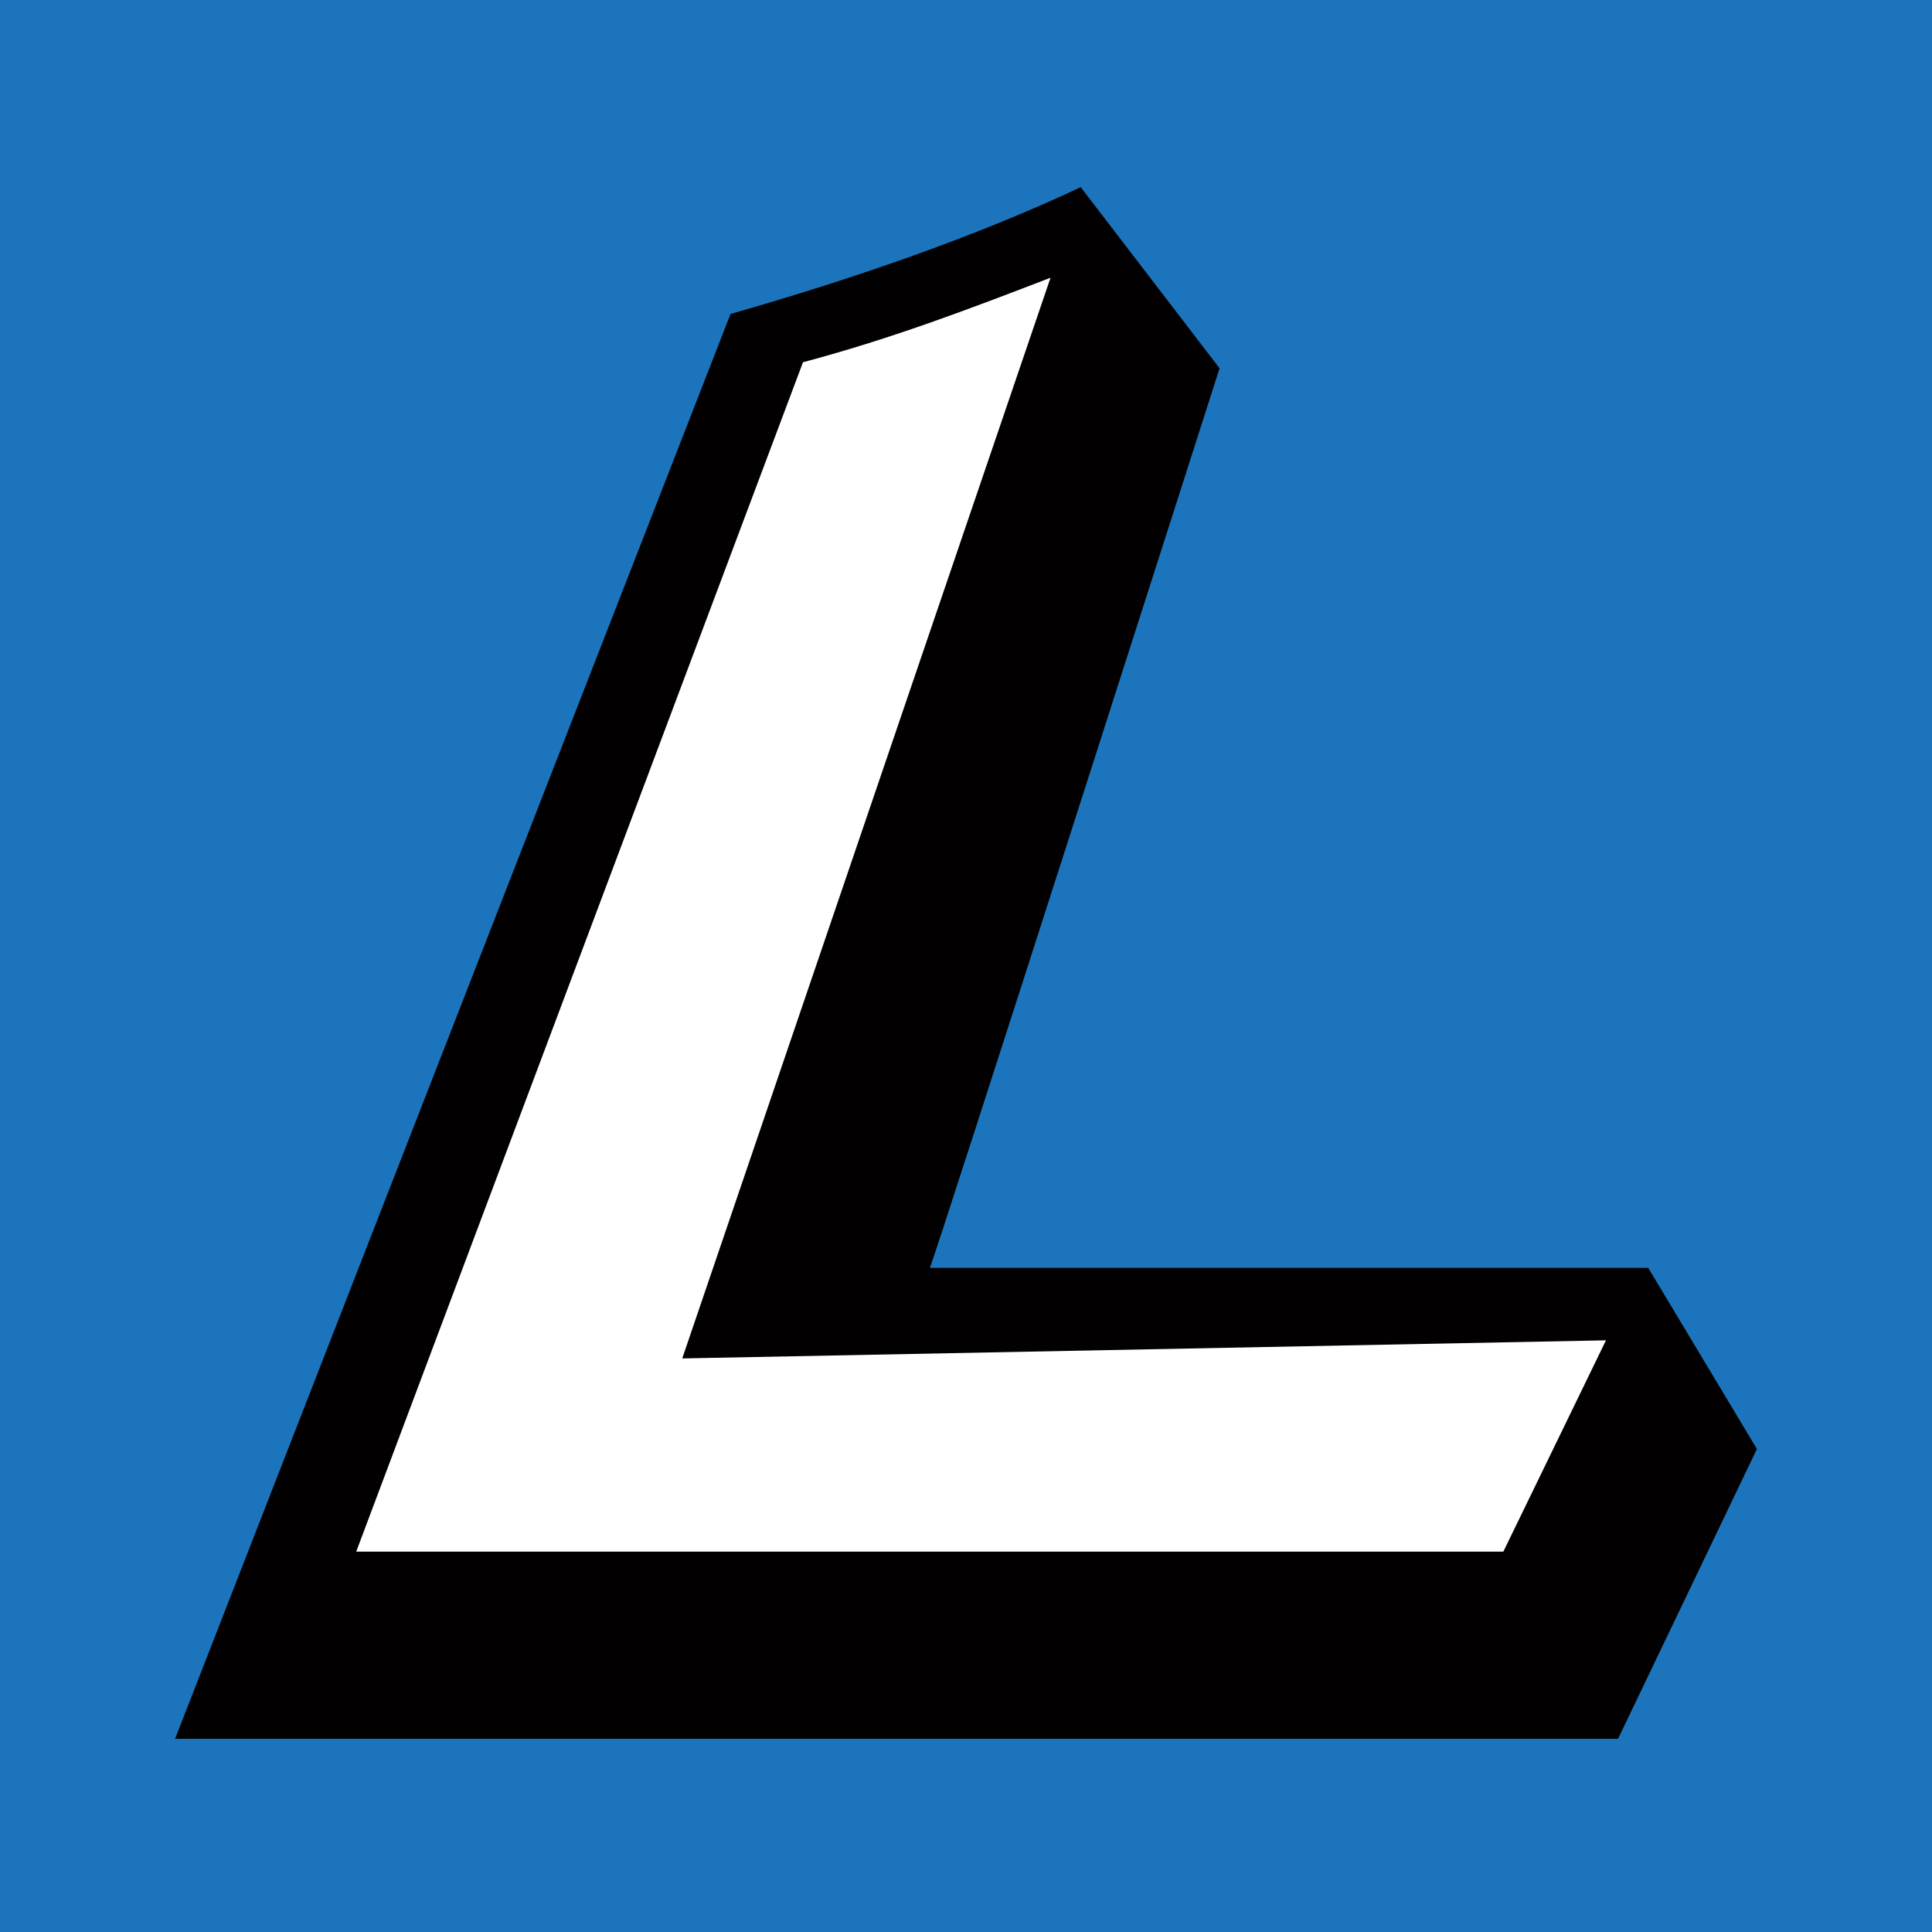
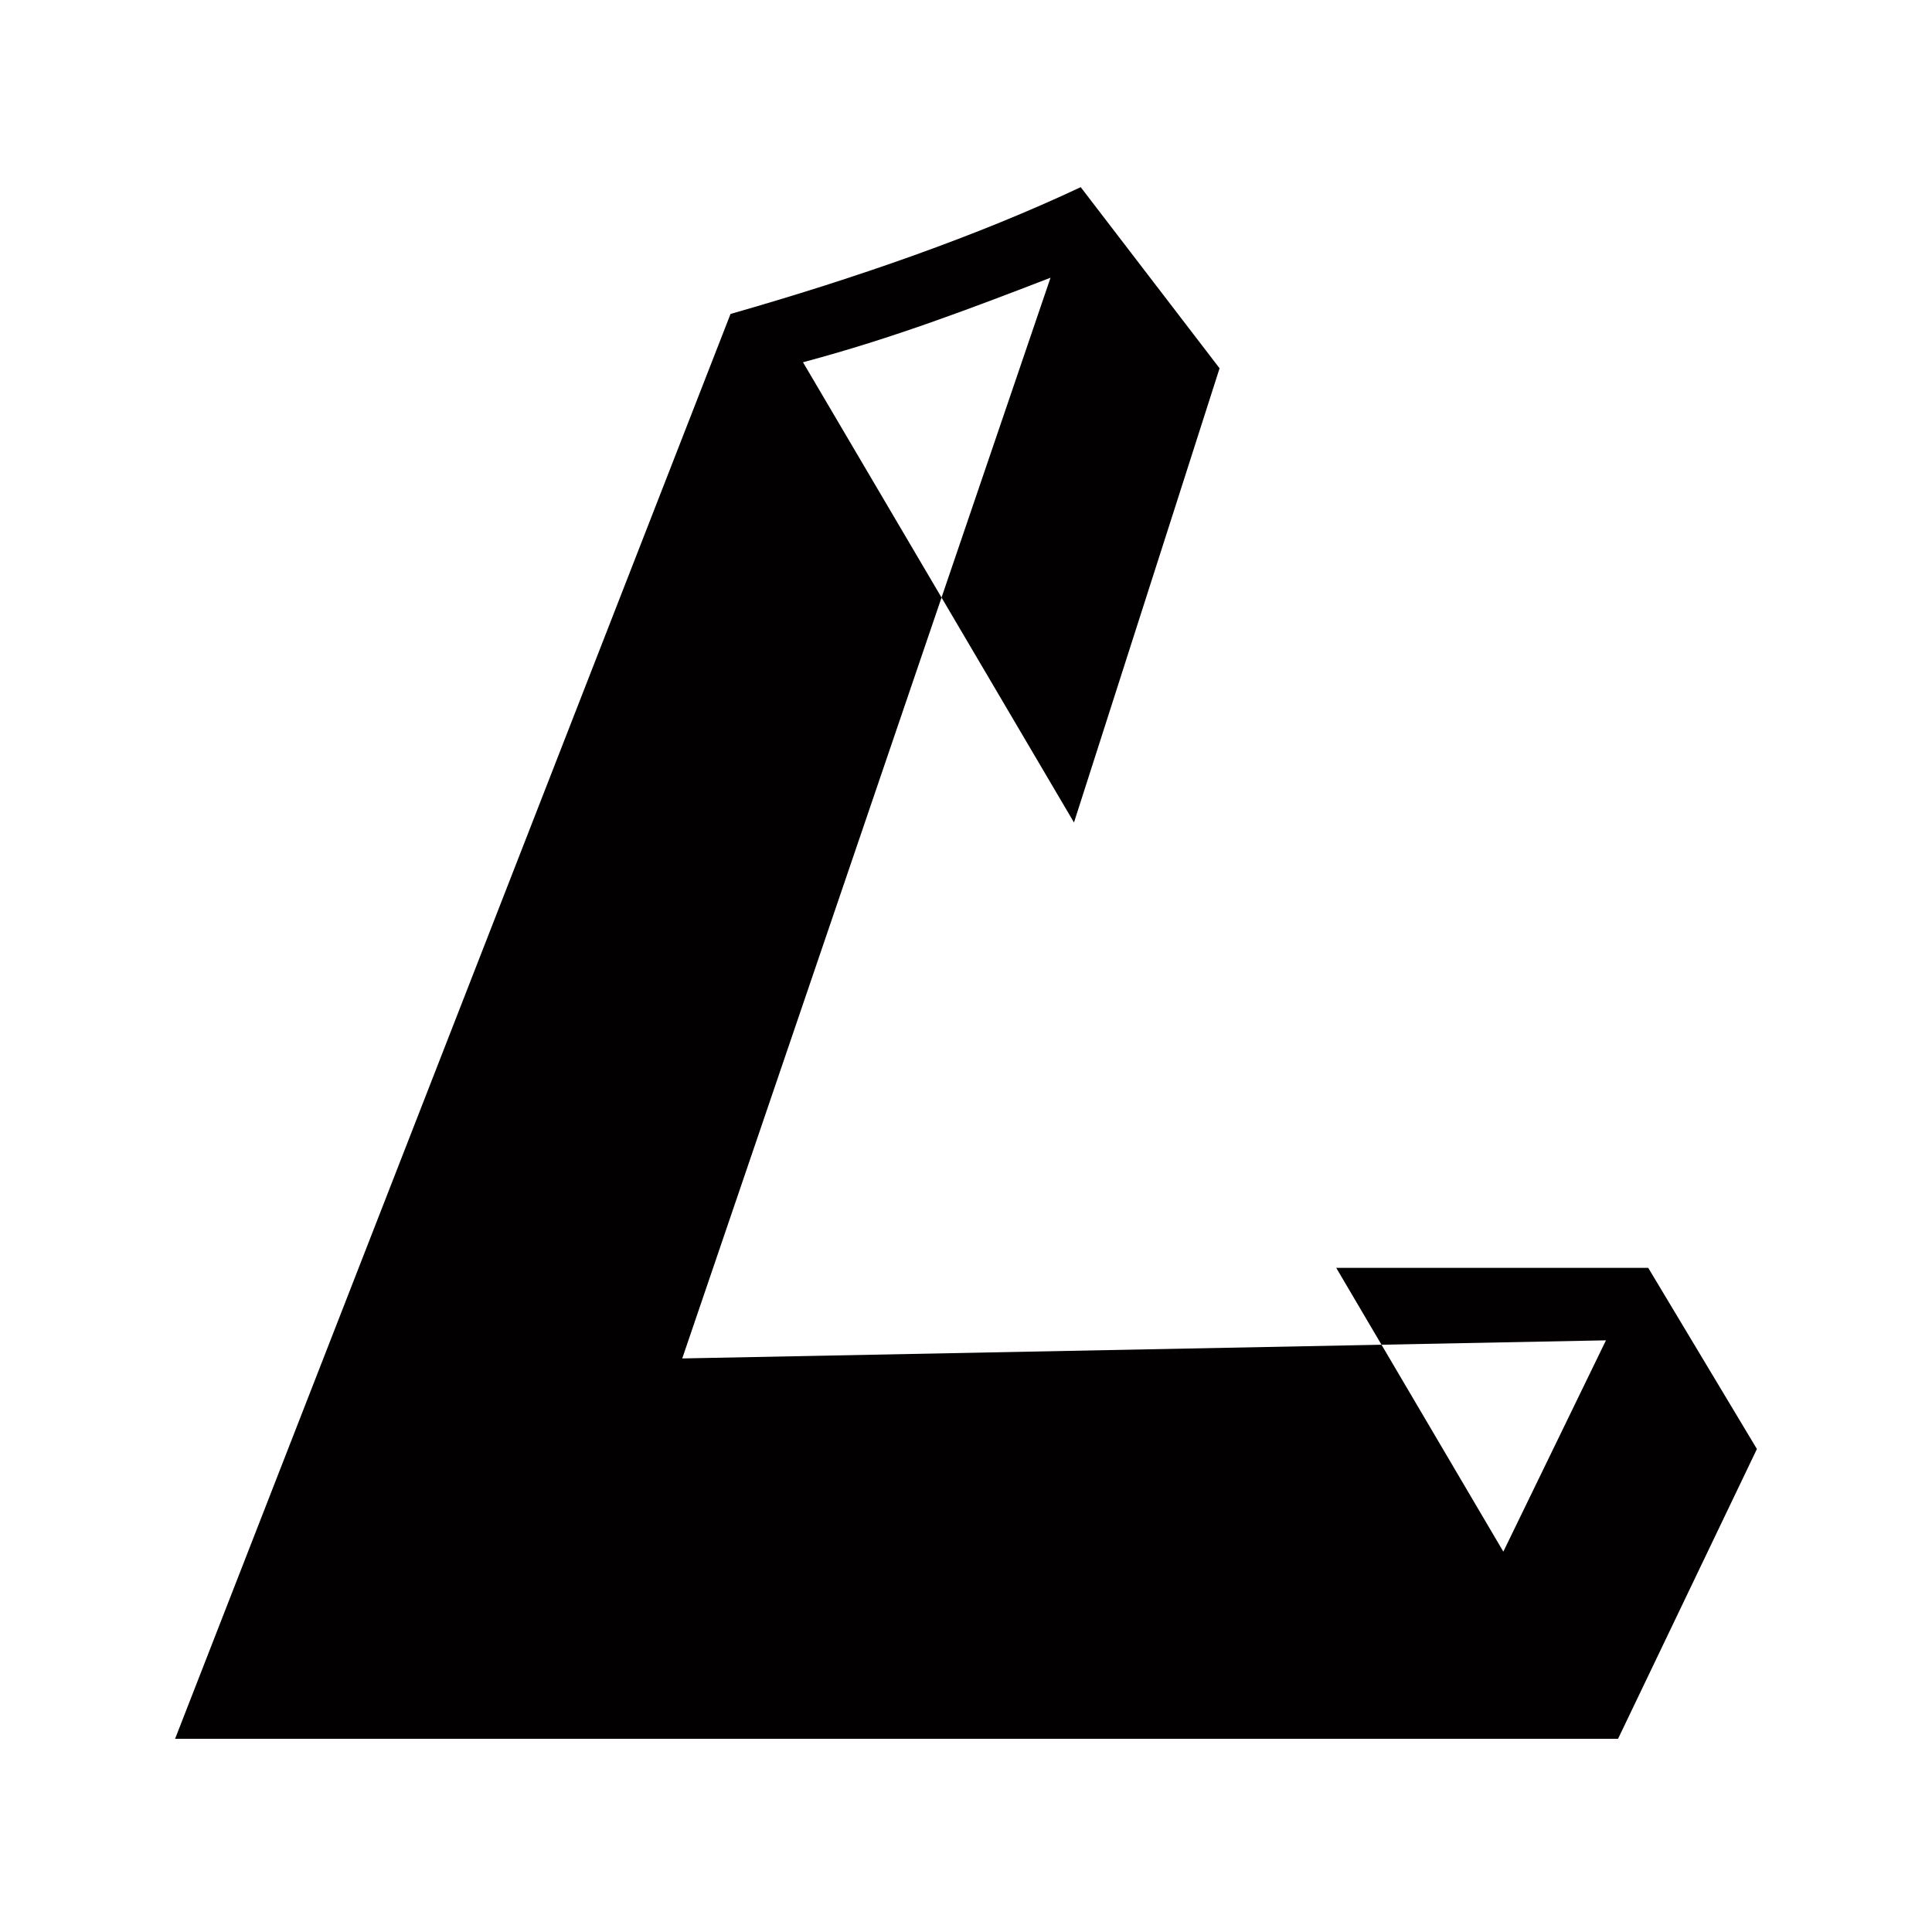
<svg xmlns="http://www.w3.org/2000/svg" data-bbox="0 0 32 32" viewBox="0 0 32 32" data-type="color">
  <g>
-     <path fill="#1c75bc" d="M32 0v32H0V0z" data-color="1" />
    <path d="M2.9 28.8h23.9l2.3-4.8-1.8-3H15.4c0 .1 4.8-14.9 4.8-14.9l-2.3-3c-1.7.8-3.7 1.5-5.8 2.1z" fill="#020000" data-color="2" />
-     <path d="M13.3 6c1.5-.4 2.8-.9 4.1-1.4l-6.1 17.9 15.3-.3-1.7 3.5h-19z" fill="#ffffff" data-color="3" />
+     <path d="M13.3 6c1.5-.4 2.8-.9 4.1-1.4l-6.1 17.9 15.3-.3-1.7 3.5z" fill="#ffffff" data-color="3" />
  </g>
</svg>